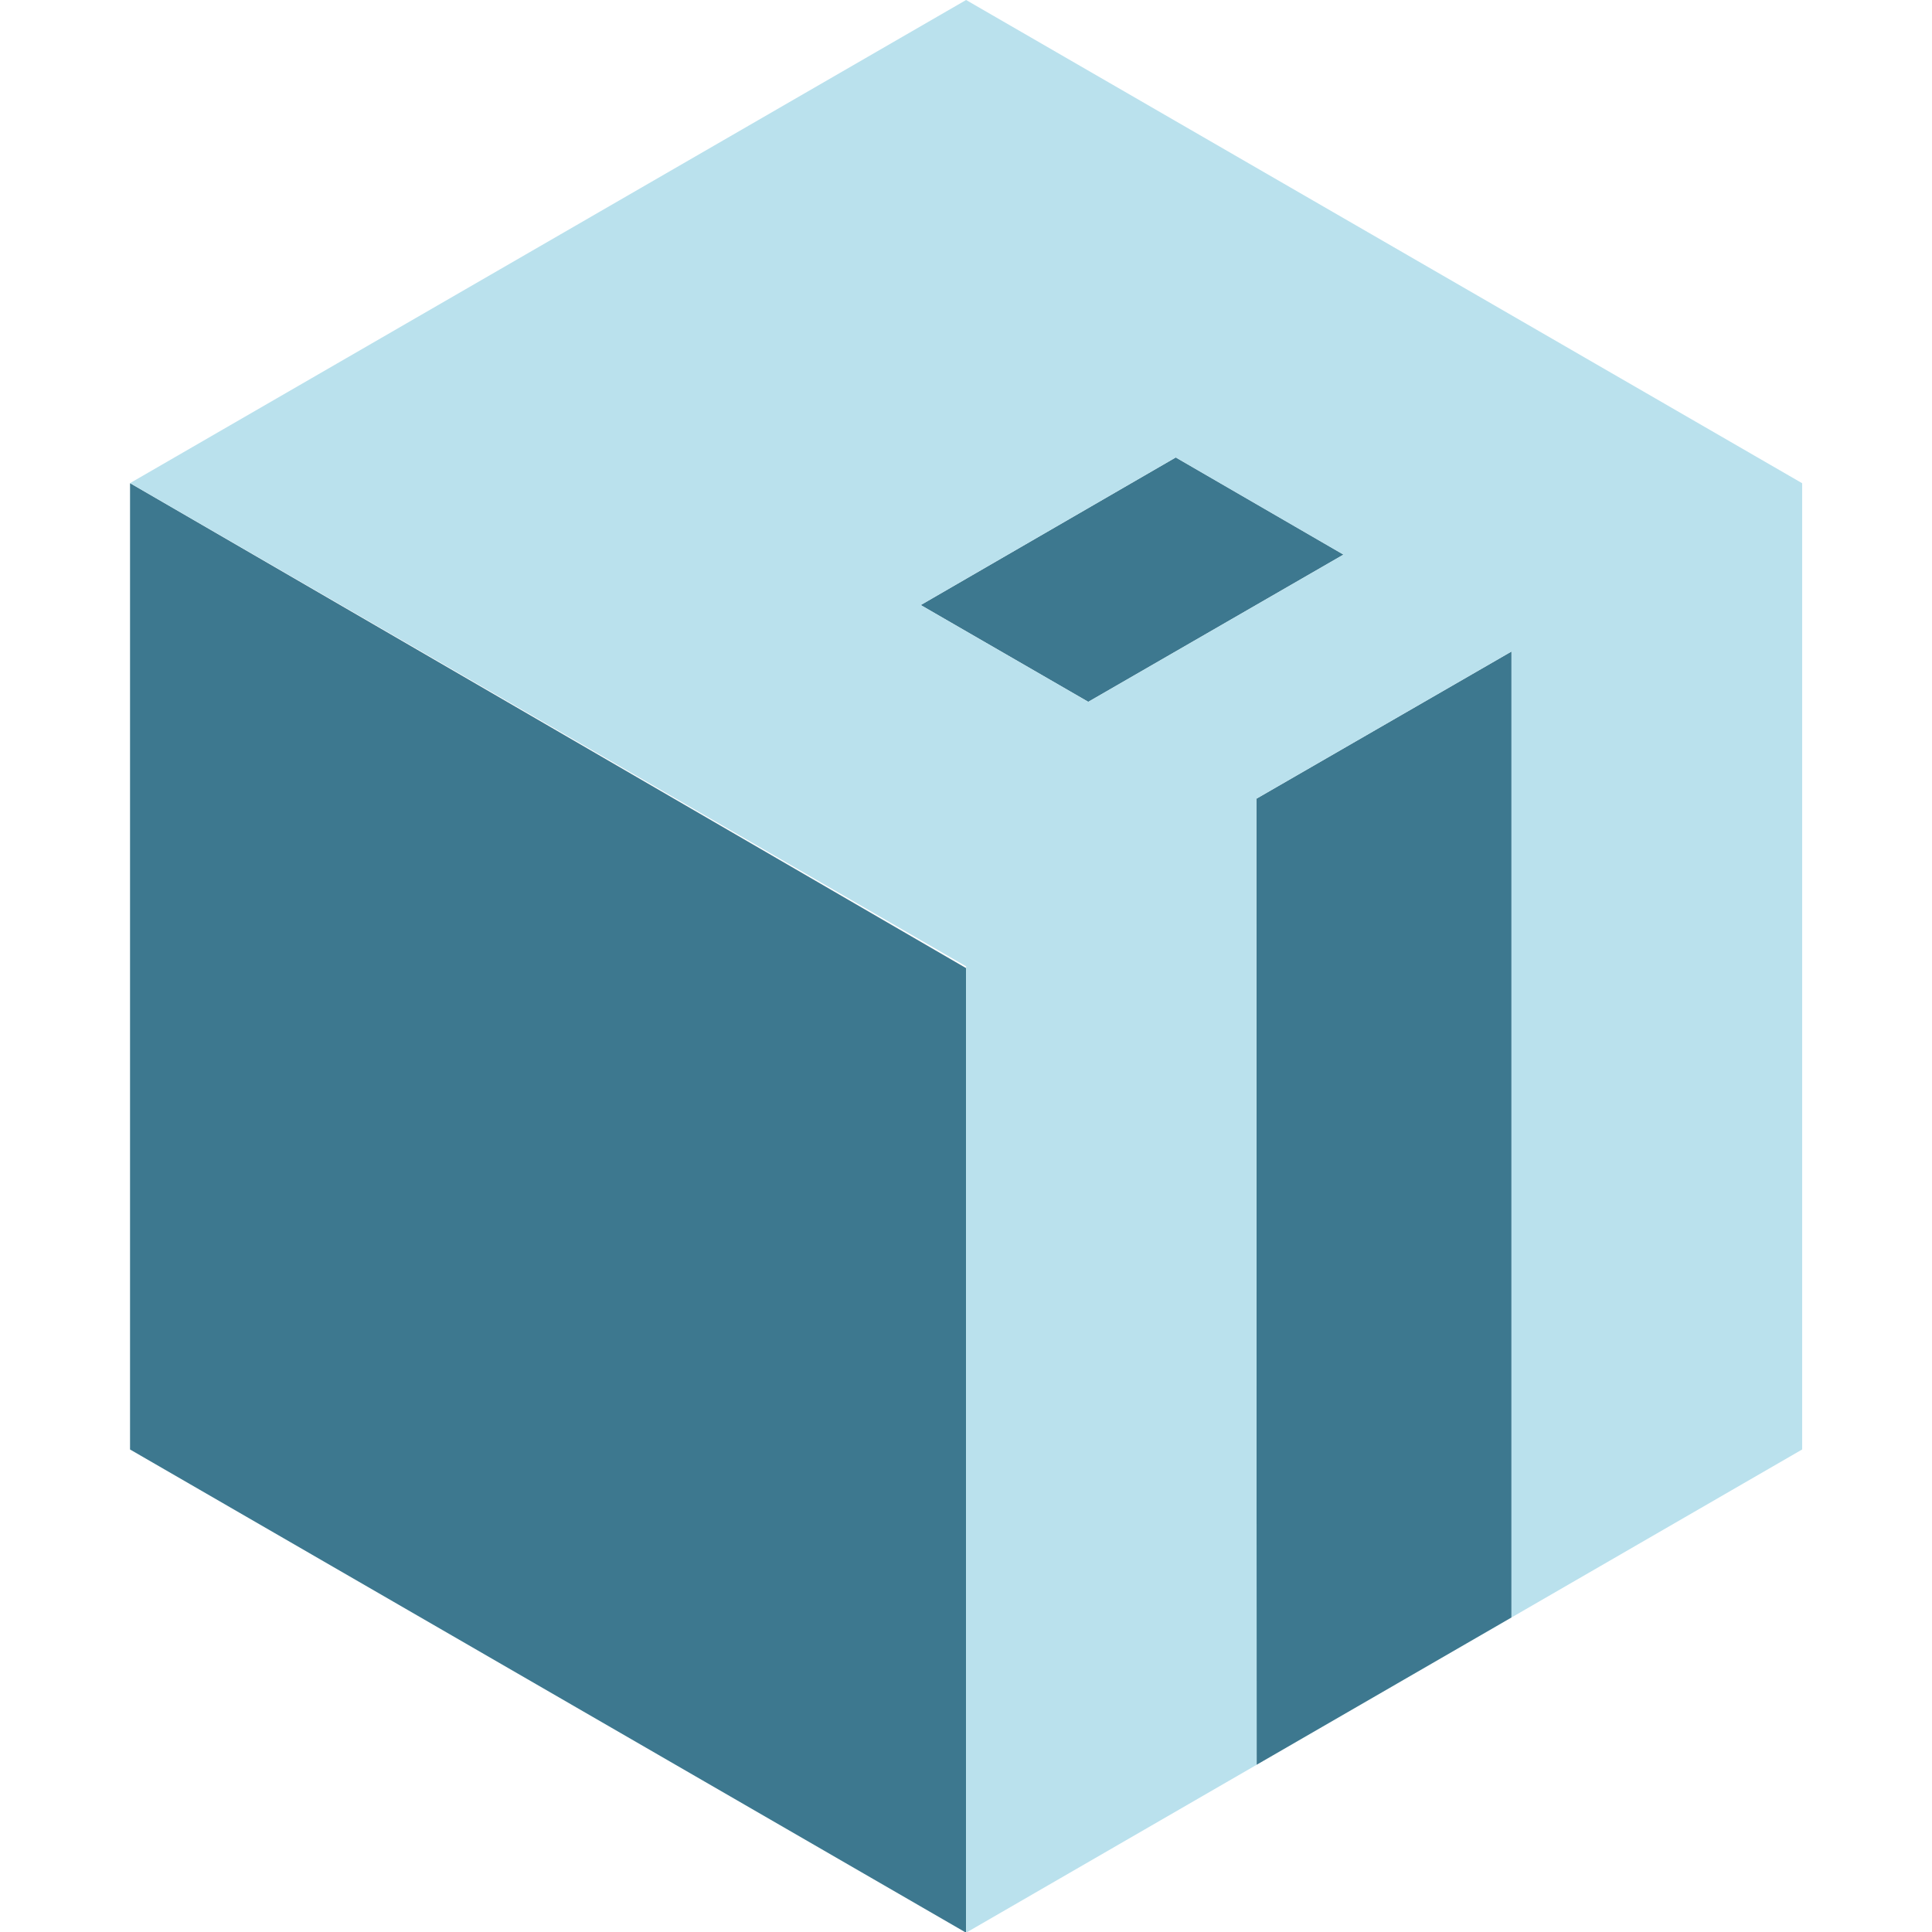
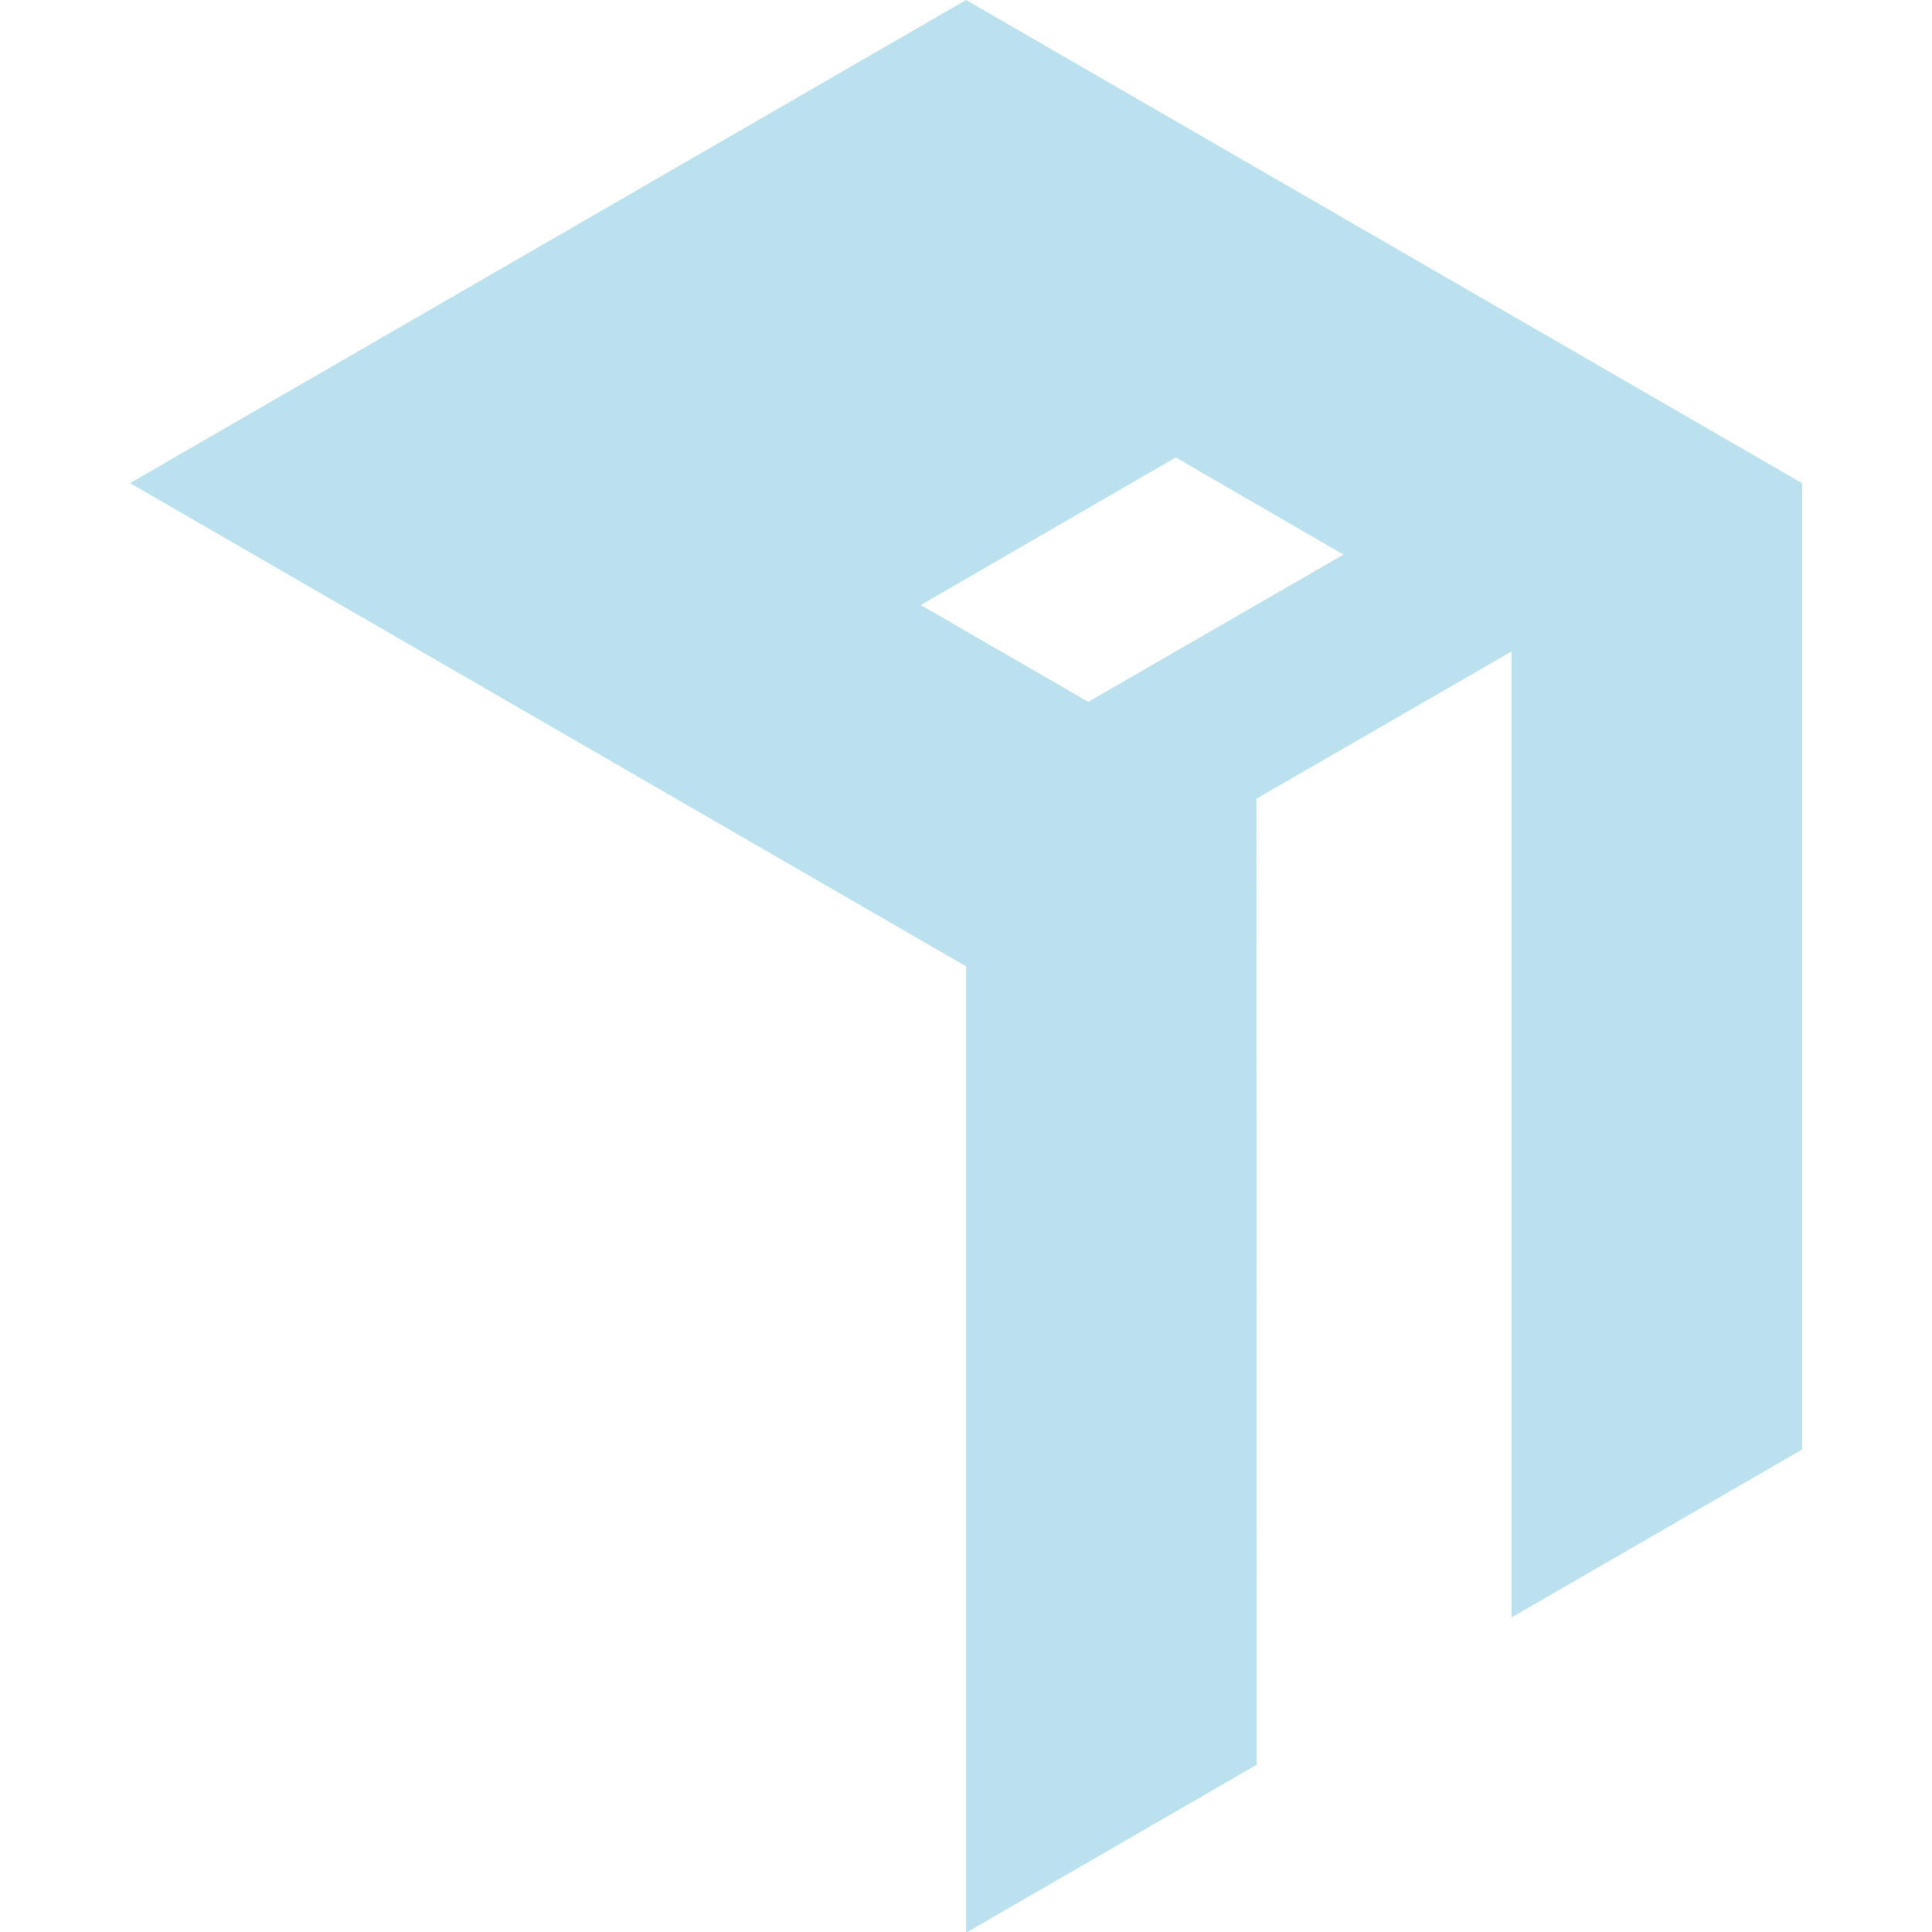
<svg xmlns="http://www.w3.org/2000/svg" clip-rule="evenodd" fill-rule="evenodd" height="208" stroke-linejoin="round" stroke-miterlimit="2" viewBox="0 0 208 208" width="208">
  <g transform="matrix(1.001 0 0 1.002 14 0)">
-     <path d="m89.92 207.66-89.92-51.92v-103.83l89.92 52.11zm-4.88-142.65 27.43-15.86 18.04 10.44-27.45 15.82zm36.13 124.606-.03-103.796 27.44-15.82v103.79z" fill="#3d788f" />
    <path d="m148.58 173.79 31.26-18.05v-103.82l-89.92-51.92-89.92 51.91 89.92 51.92v103.83l31.25-18.044-.03-103.796 27.44-15.82zm-63.54-108.78 27.43-15.86 18.04 10.44-27.45 15.82z" fill="#bae1ed" />
  </g>
</svg>